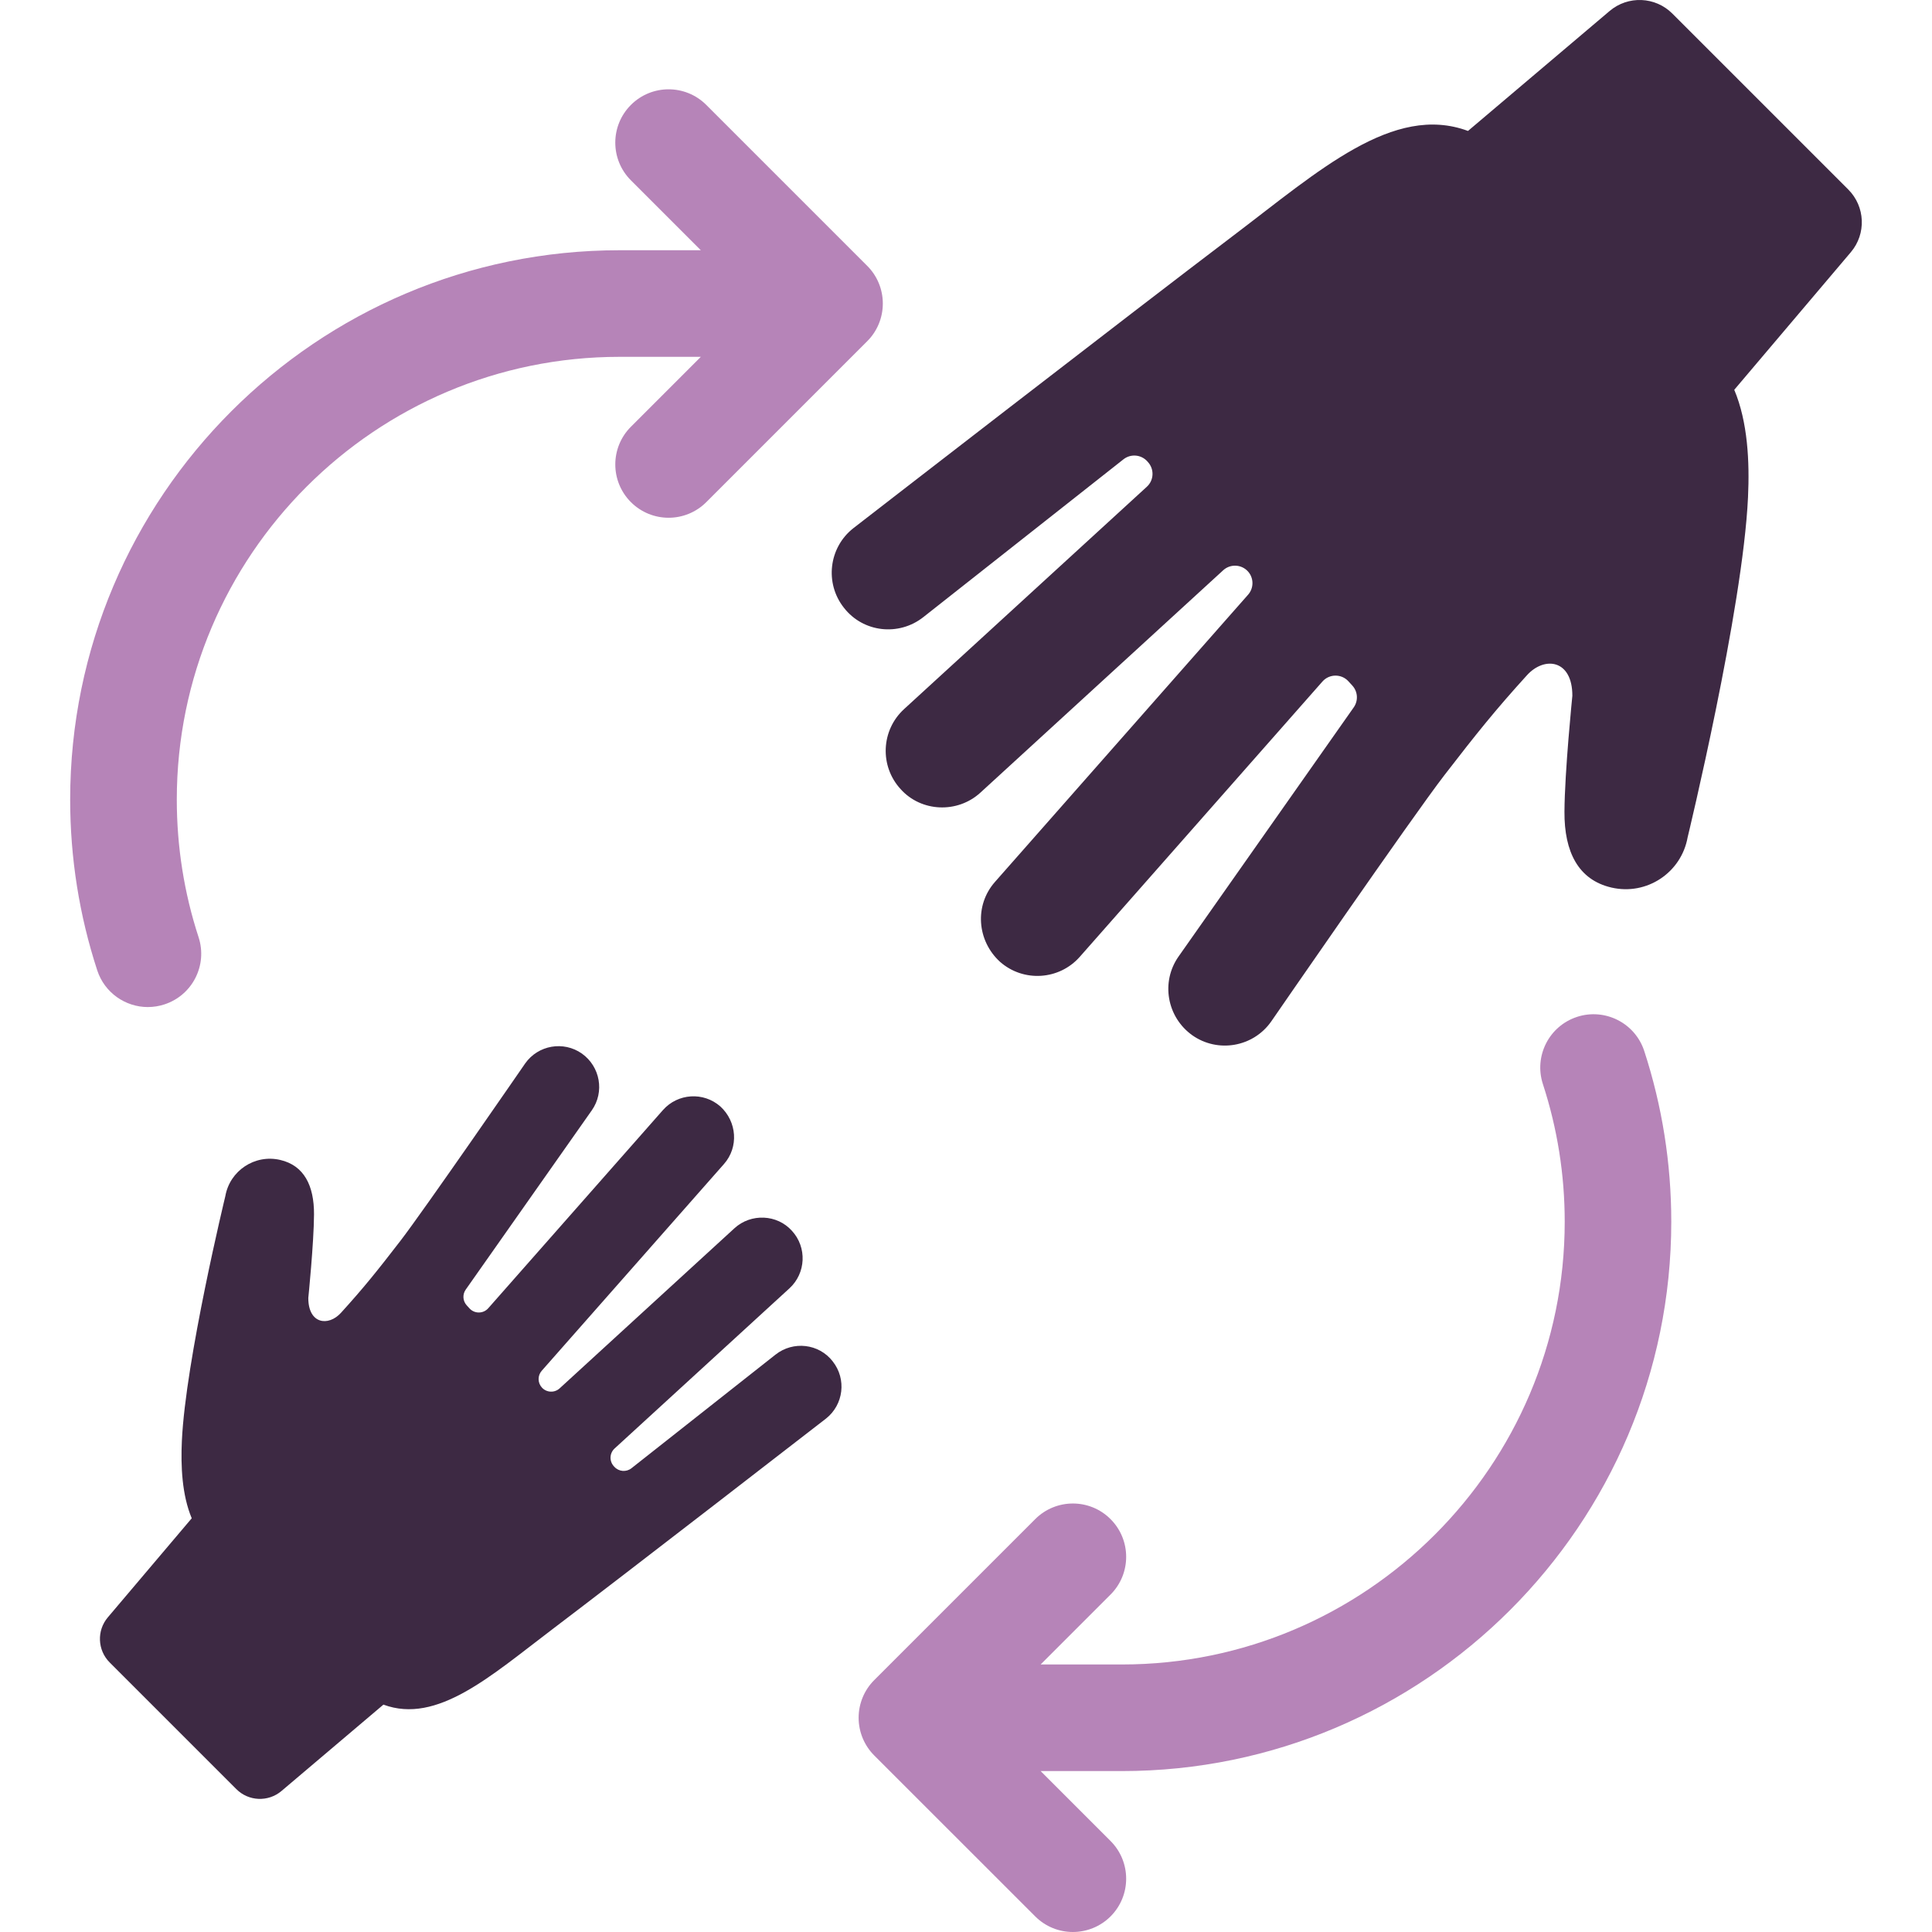
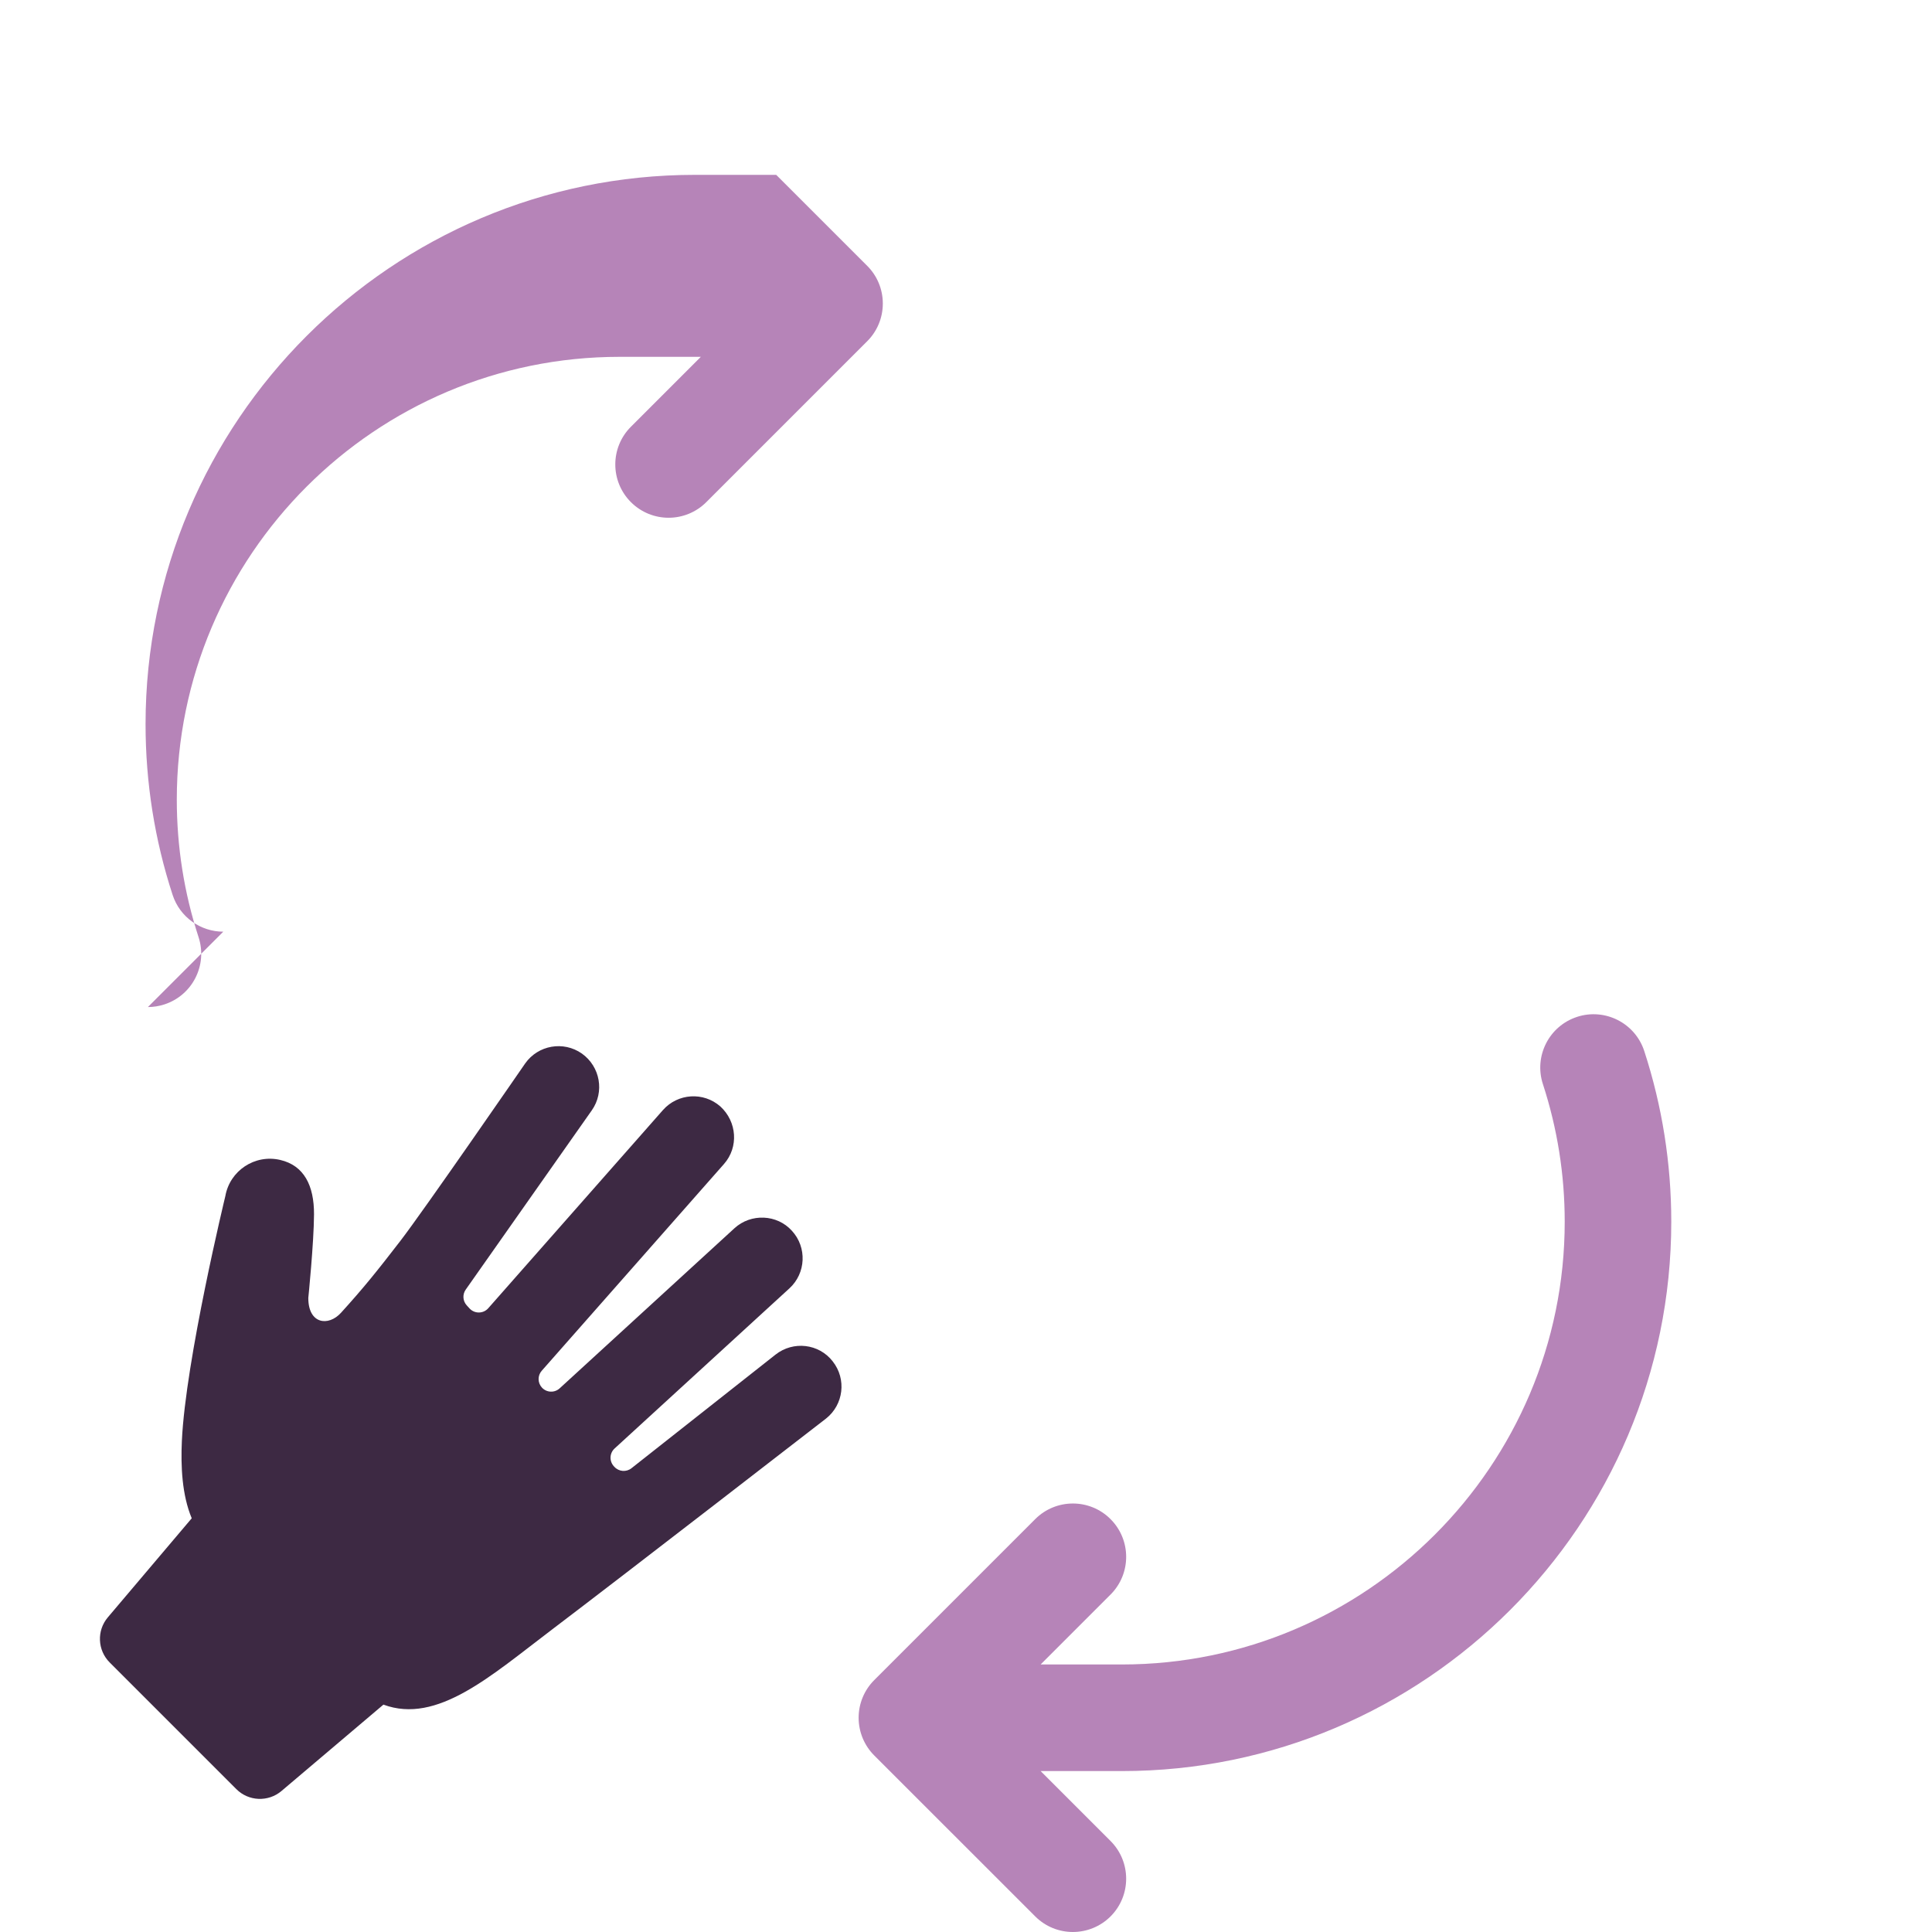
<svg xmlns="http://www.w3.org/2000/svg" id="Layer_1" version="1.1" viewBox="0 0 256 256">
  <defs>
    <style>
      .cls-1 {
        fill: #3d2943;
      }

      .cls-1, .cls-2 {
        stroke-width: 0px;
      }

      .cls-2 {
        fill: #b684b8;
      }
    </style>
  </defs>
  <path class="cls-1" d="M110.341,180.39c-1.833-2.364-5.238-2.744-7.58-.897l-19.086,15.054c-.687.542-1.676.461-2.263-.183l-.075-.08c-.621-.679-.575-1.733.103-2.354l23.162-21.214c2.197-2.014,2.35-5.429.335-7.625-1.965-2.195-5.428-2.349-7.625-.336l-23.154,21.207c-.679.623-1.734.575-2.354-.104-.575-.628-.583-1.588-.021-2.226l24.151-27.399c1.969-2.236,1.717-5.603-.48-7.619-2.234-1.971-5.648-1.754-7.617.482l-23.141,26.253c-.658.743-1.812.754-2.483.023l-.372-.408c-.525-.577-.583-1.443-.132-2.083l16.707-23.756c1.713-2.439,1.117-5.79-1.312-7.521-2.437-1.713-5.805-1.126-7.518,1.31,0,0-13.455,19.52-16.538,23.514-3.078,3.994-4.87,6.225-7.865,9.523-1.672,1.841-4.336,1.501-4.332-1.965,0,0,.736-7.255.757-11.071.017-3.817-1.32-6.486-4.485-7.219-3.372-.78-6.67,1.428-7.266,4.795,0,0-5.267,21.72-5.759,32.435-.157,3.377.017,7.171,1.307,10.253l-11.118,13.128c-1.485,1.754-1.378,4.354.248,5.98l16.782,16.782c1.622,1.625,4.224,1.732,5.979.247l13.509-11.445c7.112,2.644,14.25-3.821,22.305-9.924,9.798-7.422,36.336-27.977,36.336-27.977,2.342-1.846,2.743-5.239.894-7.578Z" />
-   <path class="cls-1" d="M244.903,25.108L221.592,1.796c-2.259-2.257-5.868-2.406-8.305-.342l-18.771,15.897c-9.88-3.673-19.794,5.308-30.984,13.786-13.61,10.31-50.472,38.862-50.472,38.862-3.247,2.565-3.805,7.277-1.241,10.527,2.546,3.284,7.276,3.813,10.529,1.246l26.518-20.911c.954-.752,2.322-.64,3.144.254l.098.111c.862.943.799,2.407-.144,3.27l-32.173,29.467c-3.052,2.797-3.259,7.541-.46,10.592,2.724,3.05,7.535,3.263,10.586.466l32.162-29.458c.943-.865,2.408-.799,3.276.146.793.871.805,2.205.023,3.091l-33.541,38.059c-2.741,3.106-2.391,7.783.667,10.583,3.104,2.738,7.845,2.437,10.581-.668l32.144-36.468c.908-1.032,2.517-1.047,3.443-.032l.517.566c.736.801.81,2.005.184,2.894l-23.202,32.999c-2.385,3.387-1.552,8.042,1.816,10.446,3.385,2.381,8.069,1.565,10.449-1.82,0,0,18.684-27.115,22.966-32.662,4.282-5.548,6.77-8.647,10.931-13.228,2.322-2.557,6.023-2.084,6.012,2.729,0,0-1.023,10.077-1.046,15.379-.029,5.302,1.833,9.01,6.224,10.028,4.69,1.085,9.265-1.983,10.098-6.66,0,0,7.311-30.17,8-45.054.218-4.69-.023-9.961-1.822-14.242l15.449-18.235c2.063-2.436,1.914-6.048-.345-8.306Z" />
-   <path class="cls-2" d="M19.598,133.439c.724,0,1.465-.115,2.19-.351,3.713-1.213,5.736-5.196,4.523-8.908-1.914-5.862-2.885-11.995-2.885-18.23,0-32.351,26.317-58.668,58.668-58.668h10.77l-9.265,9.265c-2.759,2.759-2.759,7.23,0,9.989,1.379,1.379,3.19,2.069,4.994,2.069s3.615-.69,4.994-2.069l21.322-21.322c1.328-1.322,2.069-3.121,2.069-4.994s-.741-3.672-2.069-4.994l-21.322-21.322c-2.759-2.759-7.23-2.759-9.989,0-2.759,2.759-2.759,7.23,0,9.989l9.265,9.265h-10.77c-40.139,0-72.795,32.656-72.795,72.795,0,7.724,1.207,15.334,3.586,22.621.971,2.977,3.741,4.868,6.713,4.868Z" />
+   <path class="cls-2" d="M19.598,133.439c.724,0,1.465-.115,2.19-.351,3.713-1.213,5.736-5.196,4.523-8.908-1.914-5.862-2.885-11.995-2.885-18.23,0-32.351,26.317-58.668,58.668-58.668h10.77l-9.265,9.265c-2.759,2.759-2.759,7.23,0,9.989,1.379,1.379,3.19,2.069,4.994,2.069s3.615-.69,4.994-2.069l21.322-21.322c1.328-1.322,2.069-3.121,2.069-4.994s-.741-3.672-2.069-4.994l-21.322-21.322l9.265,9.265h-10.77c-40.139,0-72.795,32.656-72.795,72.795,0,7.724,1.207,15.334,3.586,22.621.971,2.977,3.741,4.868,6.713,4.868Z" />
  <path class="cls-2" d="M208.965,134.744c-3.707,1.207-5.73,5.196-4.523,8.903,1.914,5.868,2.891,12,2.891,18.236,0,32.351-26.322,58.668-58.668,58.668h-10.776l9.27-9.27c2.753-2.759,2.753-7.23-.006-9.989-2.753-2.759-7.224-2.759-9.983,0l-21.328,21.328c-1.328,1.328-2.069,3.121-2.069,4.994s.747,3.673,2.069,4.994l21.328,21.322c1.379,1.379,3.184,2.069,4.989,2.069s3.621-.69,5-2.069c2.753-2.759,2.753-7.23-.006-9.989l-9.265-9.265h10.776c40.133,0,72.789-32.656,72.789-72.795,0-7.724-1.207-15.334-3.581-22.616-1.213-3.713-5.201-5.73-8.908-4.523Z" />
</svg>